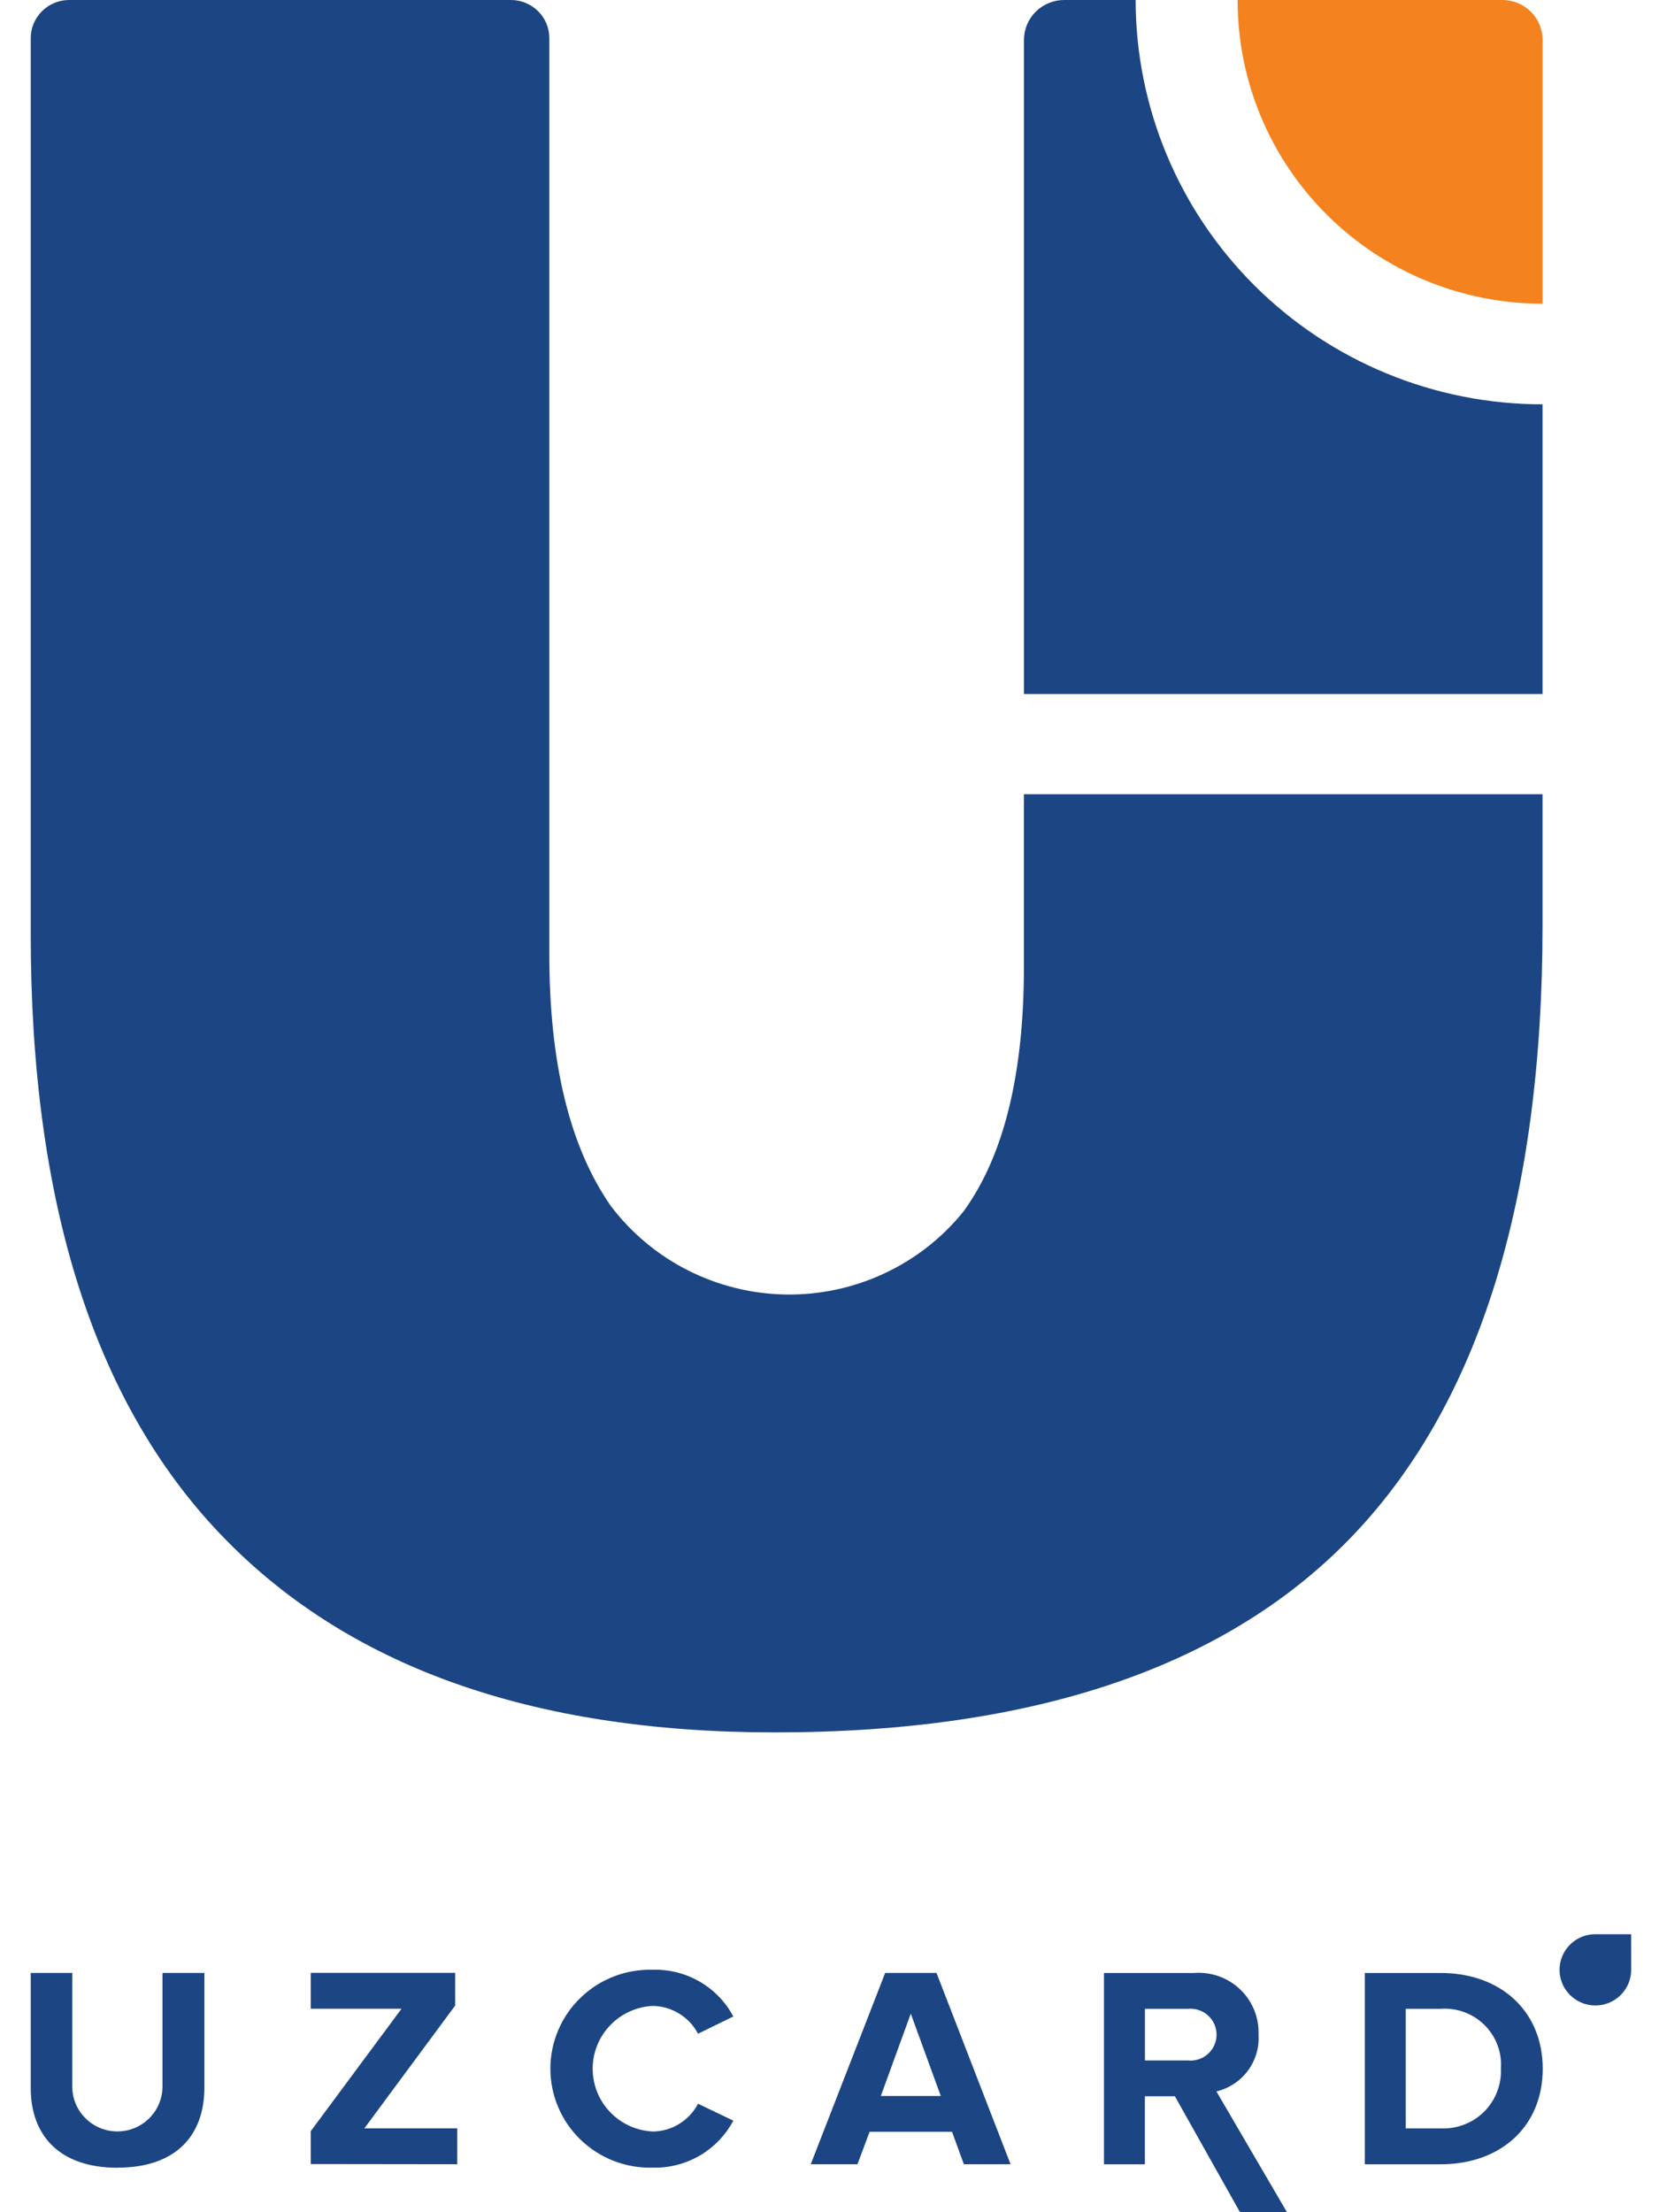
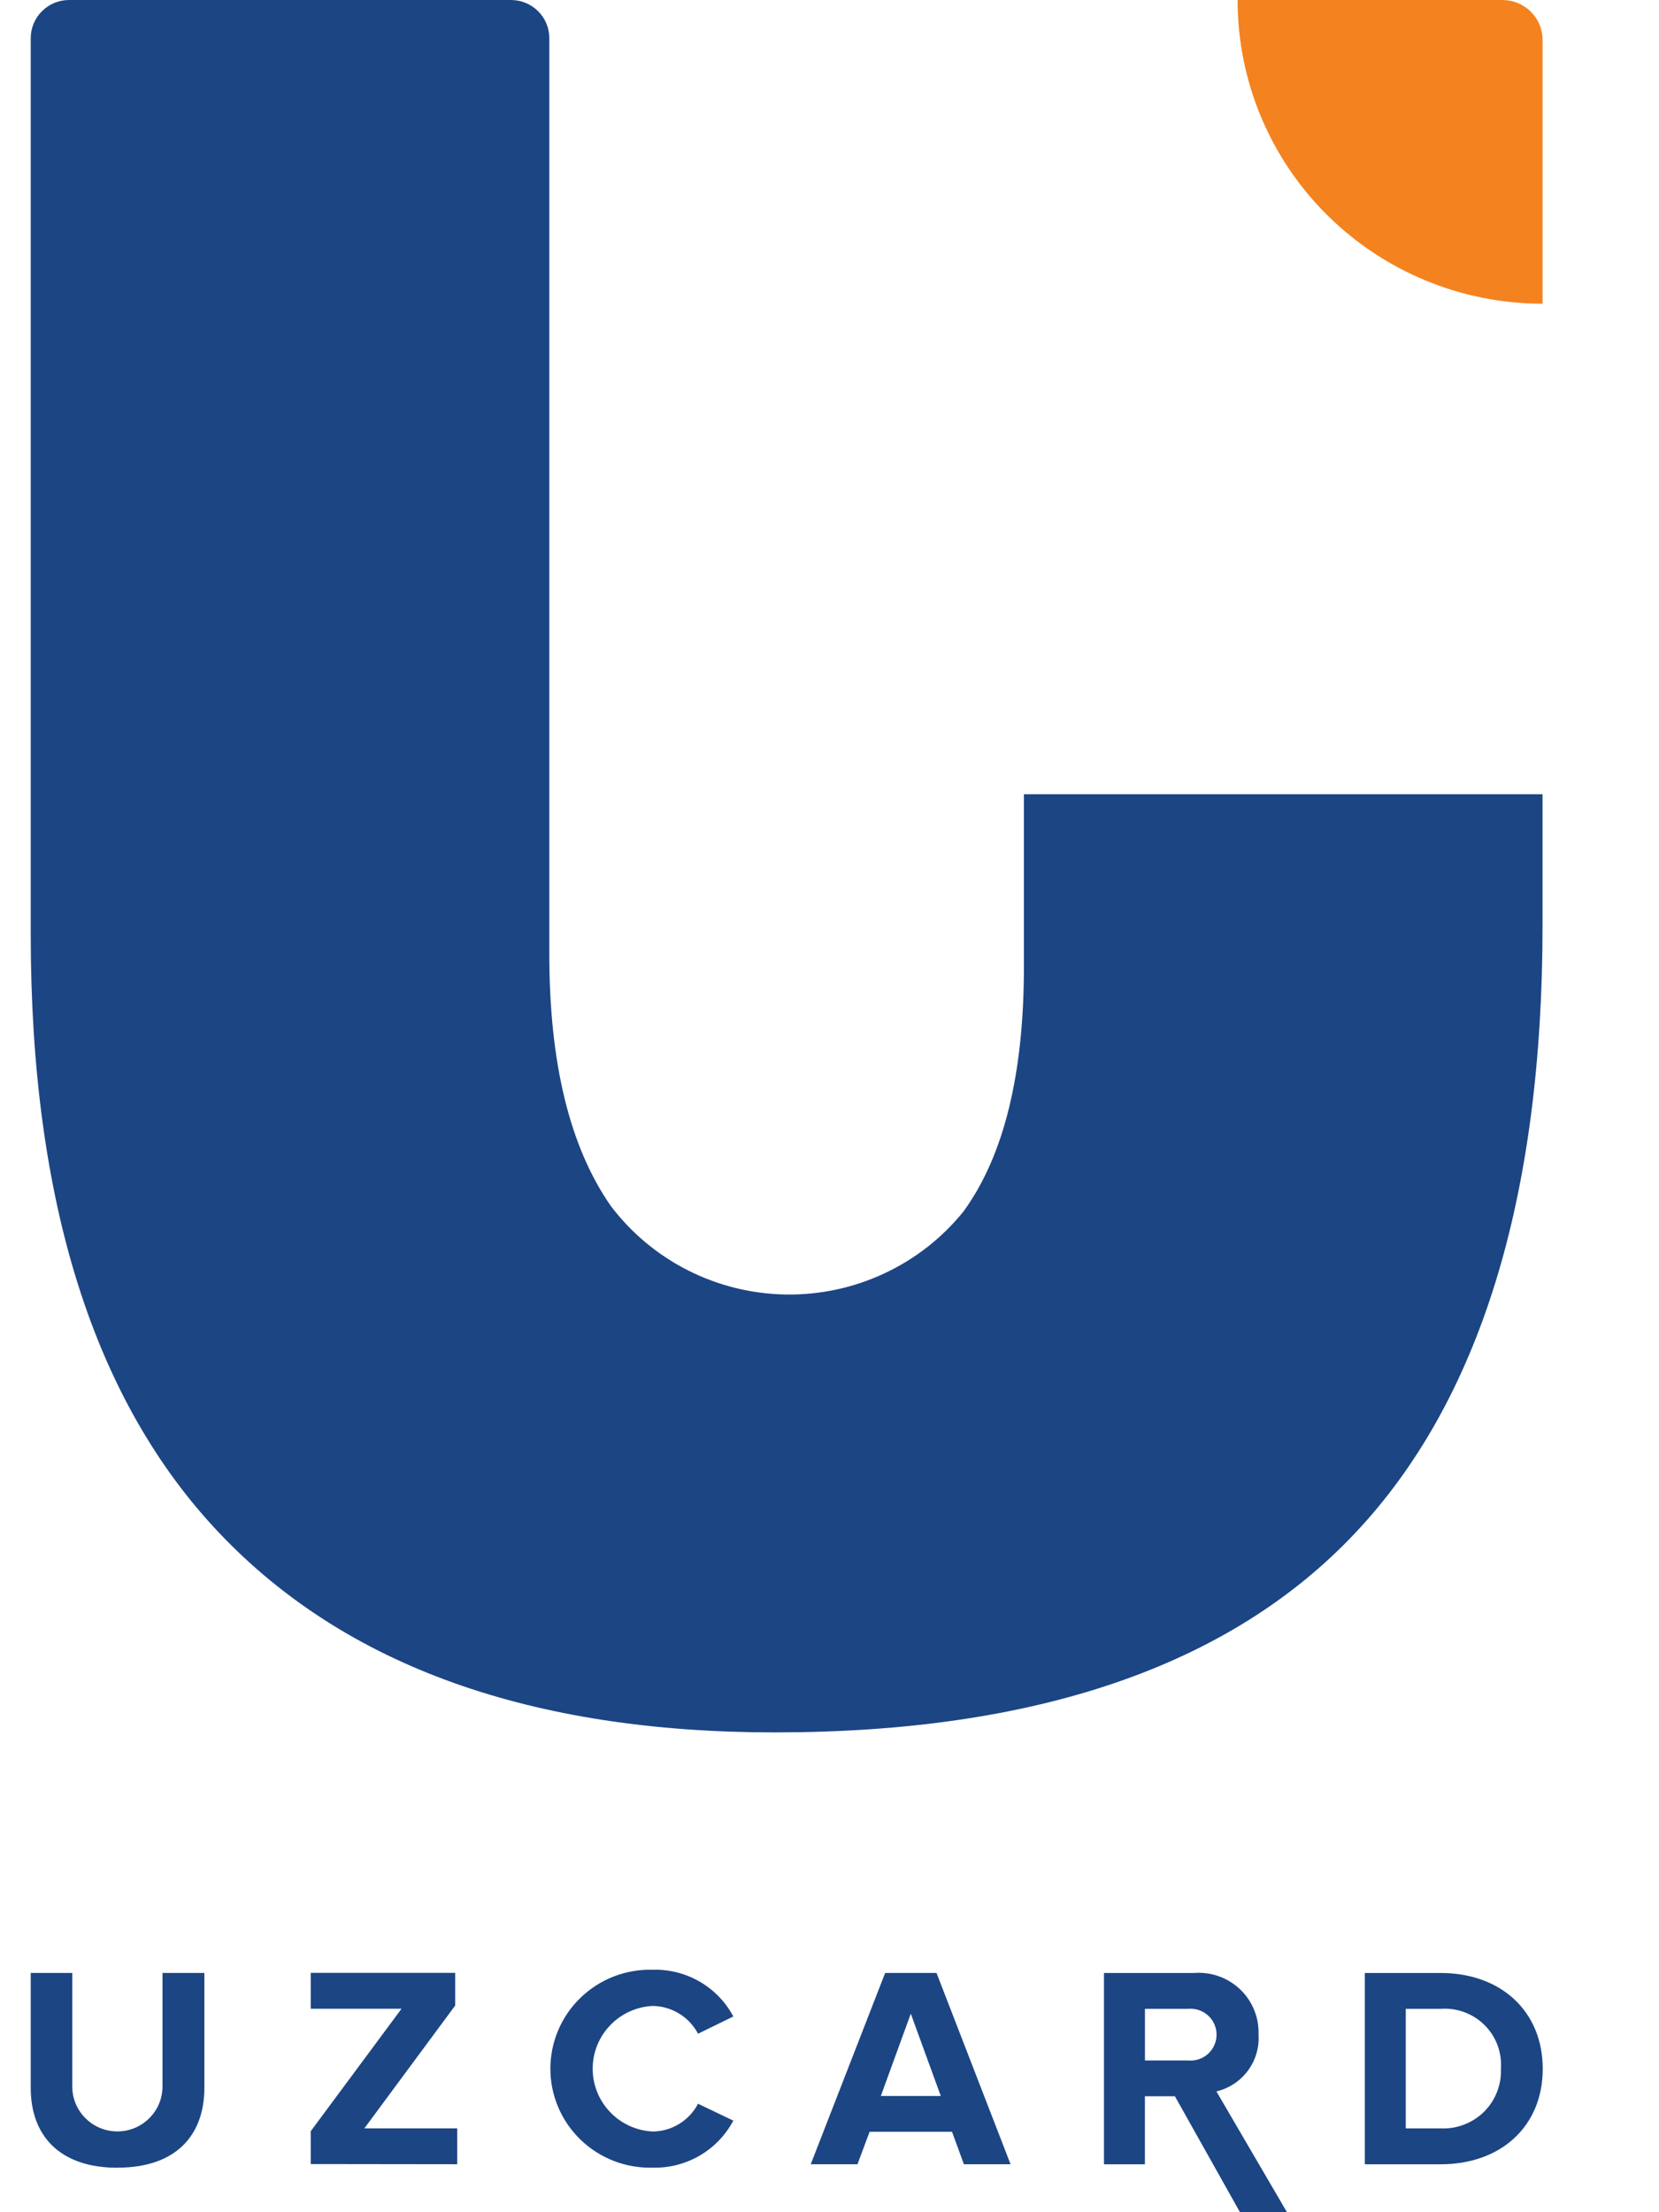
<svg xmlns="http://www.w3.org/2000/svg" width="36" height="48" viewBox="0 0 36 48" fill="none">
-   <path fill-rule="evenodd" clip-rule="evenodd" d="M33.473 20.069C33.473 25.99 32.113 30.402 29.394 33.277C26.676 36.152 22.476 37.589 16.813 37.589C11.523 37.589 7.509 36.152 4.772 33.277C2.035 30.403 0.666 26.068 0.667 20.272V0.826C0.667 0.607 0.755 0.398 0.911 0.243C1.066 0.088 1.277 0.001 1.497 0H11.09C11.31 0.001 11.521 0.088 11.677 0.243C11.832 0.397 11.92 0.607 11.92 0.826V20.697C11.92 23.063 12.361 24.885 13.257 26.17C13.701 26.756 14.274 27.233 14.933 27.566C15.591 27.898 16.317 28.077 17.055 28.088C17.793 28.099 18.524 27.942 19.192 27.629C19.86 27.317 20.448 26.857 20.909 26.284C21.785 25.078 22.221 23.301 22.219 20.954V17.233H33.473V20.069Z" fill="#1C4583" />
-   <path fill-rule="evenodd" clip-rule="evenodd" d="M32.603 15.059H22.22V0.865C22.22 0.636 22.312 0.416 22.475 0.254C22.638 0.092 22.859 0.001 23.089 0H24.643C24.645 2.327 25.576 4.559 27.231 6.204C28.886 7.849 31.131 8.773 33.471 8.773H33.473V15.059H32.603Z" fill="#1C4583" />
+   <path fill-rule="evenodd" clip-rule="evenodd" d="M33.473 20.069C33.473 25.99 32.113 30.402 29.394 33.277C26.676 36.152 22.476 37.589 16.813 37.589C11.523 37.589 7.509 36.152 4.772 33.277C2.035 30.403 0.666 26.068 0.667 20.272V0.826C0.667 0.607 0.755 0.398 0.911 0.243C1.066 0.088 1.277 0.001 1.497 0H11.09C11.31 0.001 11.521 0.088 11.677 0.243C11.832 0.397 11.92 0.607 11.92 0.826V20.697C11.92 23.063 12.361 24.885 13.257 26.17C13.701 26.756 14.274 27.233 14.933 27.566C15.591 27.898 16.317 28.077 17.055 28.088C17.793 28.099 18.524 27.942 19.192 27.629C19.86 27.317 20.448 26.857 20.909 26.284C21.785 25.078 22.221 23.301 22.219 20.954V17.233H33.473V20.069" fill="#1C4583" />
  <path fill-rule="evenodd" clip-rule="evenodd" d="M26.856 0H32.604C32.835 0.001 33.056 0.092 33.219 0.254C33.382 0.416 33.474 0.636 33.474 0.865V6.59C31.719 6.59 30.036 5.896 28.794 4.661C27.553 3.427 26.856 1.753 26.856 0.007V0Z" fill="#F4821F" />
-   <path fill-rule="evenodd" clip-rule="evenodd" d="M35.396 42.73V42.74C35.396 42.893 35.351 43.043 35.265 43.17C35.18 43.297 35.059 43.396 34.917 43.455C34.775 43.513 34.618 43.529 34.467 43.499C34.317 43.469 34.178 43.395 34.07 43.288C33.961 43.179 33.887 43.042 33.857 42.892C33.827 42.742 33.842 42.586 33.901 42.445C33.96 42.304 34.059 42.183 34.187 42.098C34.315 42.013 34.465 41.968 34.619 41.968H35.395L35.396 42.73Z" fill="#1C4583" />
  <path fill-rule="evenodd" clip-rule="evenodd" d="M2.552 47.033C3.822 47.033 4.435 46.33 4.435 45.297V42.808H3.526V45.273C3.526 45.531 3.423 45.779 3.239 45.961C3.056 46.144 2.807 46.247 2.547 46.247C2.287 46.247 2.038 46.144 1.855 45.961C1.671 45.779 1.568 45.531 1.568 45.273V42.808H0.667V45.305C0.667 46.325 1.28 47.035 2.55 47.035L2.552 47.033ZM9.921 46.959V46.181H7.906L9.877 43.516V42.806H6.743V43.585H8.713L6.743 46.242V46.955L9.921 46.959ZM14.167 47.033C14.524 47.042 14.877 46.95 15.186 46.77C15.494 46.59 15.746 46.327 15.913 46.013L15.147 45.646C15.054 45.826 14.913 45.977 14.74 46.083C14.567 46.19 14.368 46.247 14.165 46.249C13.813 46.232 13.481 46.081 13.239 45.827C12.996 45.574 12.861 45.237 12.861 44.886C12.861 44.536 12.996 44.199 13.239 43.946C13.481 43.692 13.813 43.541 14.165 43.524C14.368 43.527 14.566 43.585 14.739 43.691C14.912 43.797 15.053 43.948 15.147 44.127L15.913 43.753C15.746 43.439 15.494 43.177 15.185 42.998C14.877 42.819 14.524 42.729 14.167 42.739C13.878 42.731 13.591 42.78 13.321 42.884C13.052 42.988 12.806 43.145 12.599 43.345C12.391 43.545 12.226 43.785 12.114 44.049C12.001 44.314 11.943 44.599 11.943 44.886C11.943 45.174 12.001 45.458 12.114 45.723C12.226 45.987 12.391 46.227 12.599 46.427C12.806 46.627 13.052 46.784 13.321 46.888C13.591 46.992 13.878 47.041 14.167 47.033V47.033ZM21.929 46.959L20.322 42.808H19.208L17.593 46.959H18.607L18.87 46.255H20.659L20.916 46.959H21.929ZM20.415 45.478H19.114L19.764 43.692L20.415 45.478ZM27.927 48L26.396 45.379C26.67 45.313 26.912 45.154 27.079 44.929C27.246 44.703 27.328 44.427 27.31 44.147C27.317 43.965 27.285 43.783 27.216 43.614C27.147 43.444 27.044 43.291 26.911 43.165C26.779 43.039 26.621 42.942 26.448 42.88C26.275 42.819 26.091 42.795 25.908 42.809H23.956V46.96H24.844V45.484H25.495L26.907 47.999L27.927 48ZM25.777 44.707H24.845V43.587H25.774C25.853 43.579 25.932 43.587 26.008 43.612C26.084 43.636 26.153 43.676 26.212 43.729C26.271 43.782 26.318 43.846 26.35 43.918C26.383 43.99 26.399 44.068 26.399 44.147C26.399 44.226 26.383 44.304 26.35 44.376C26.318 44.448 26.271 44.513 26.212 44.566C26.153 44.619 26.084 44.658 26.008 44.683C25.932 44.707 25.853 44.715 25.774 44.707H25.777ZM31.262 46.96C32.569 46.96 33.477 46.138 33.477 44.888C33.477 43.637 32.567 42.809 31.262 42.809H29.616V46.96H31.262ZM31.262 46.182H30.505V43.587H31.262C31.437 43.574 31.613 43.599 31.777 43.66C31.941 43.721 32.091 43.816 32.215 43.94C32.339 44.063 32.435 44.212 32.496 44.375C32.557 44.539 32.582 44.713 32.569 44.888C32.577 45.06 32.548 45.232 32.484 45.393C32.421 45.554 32.325 45.7 32.202 45.822C32.078 45.944 31.931 46.038 31.768 46.1C31.606 46.162 31.433 46.19 31.259 46.181L31.262 46.182Z" fill="#1C4583" />
</svg>